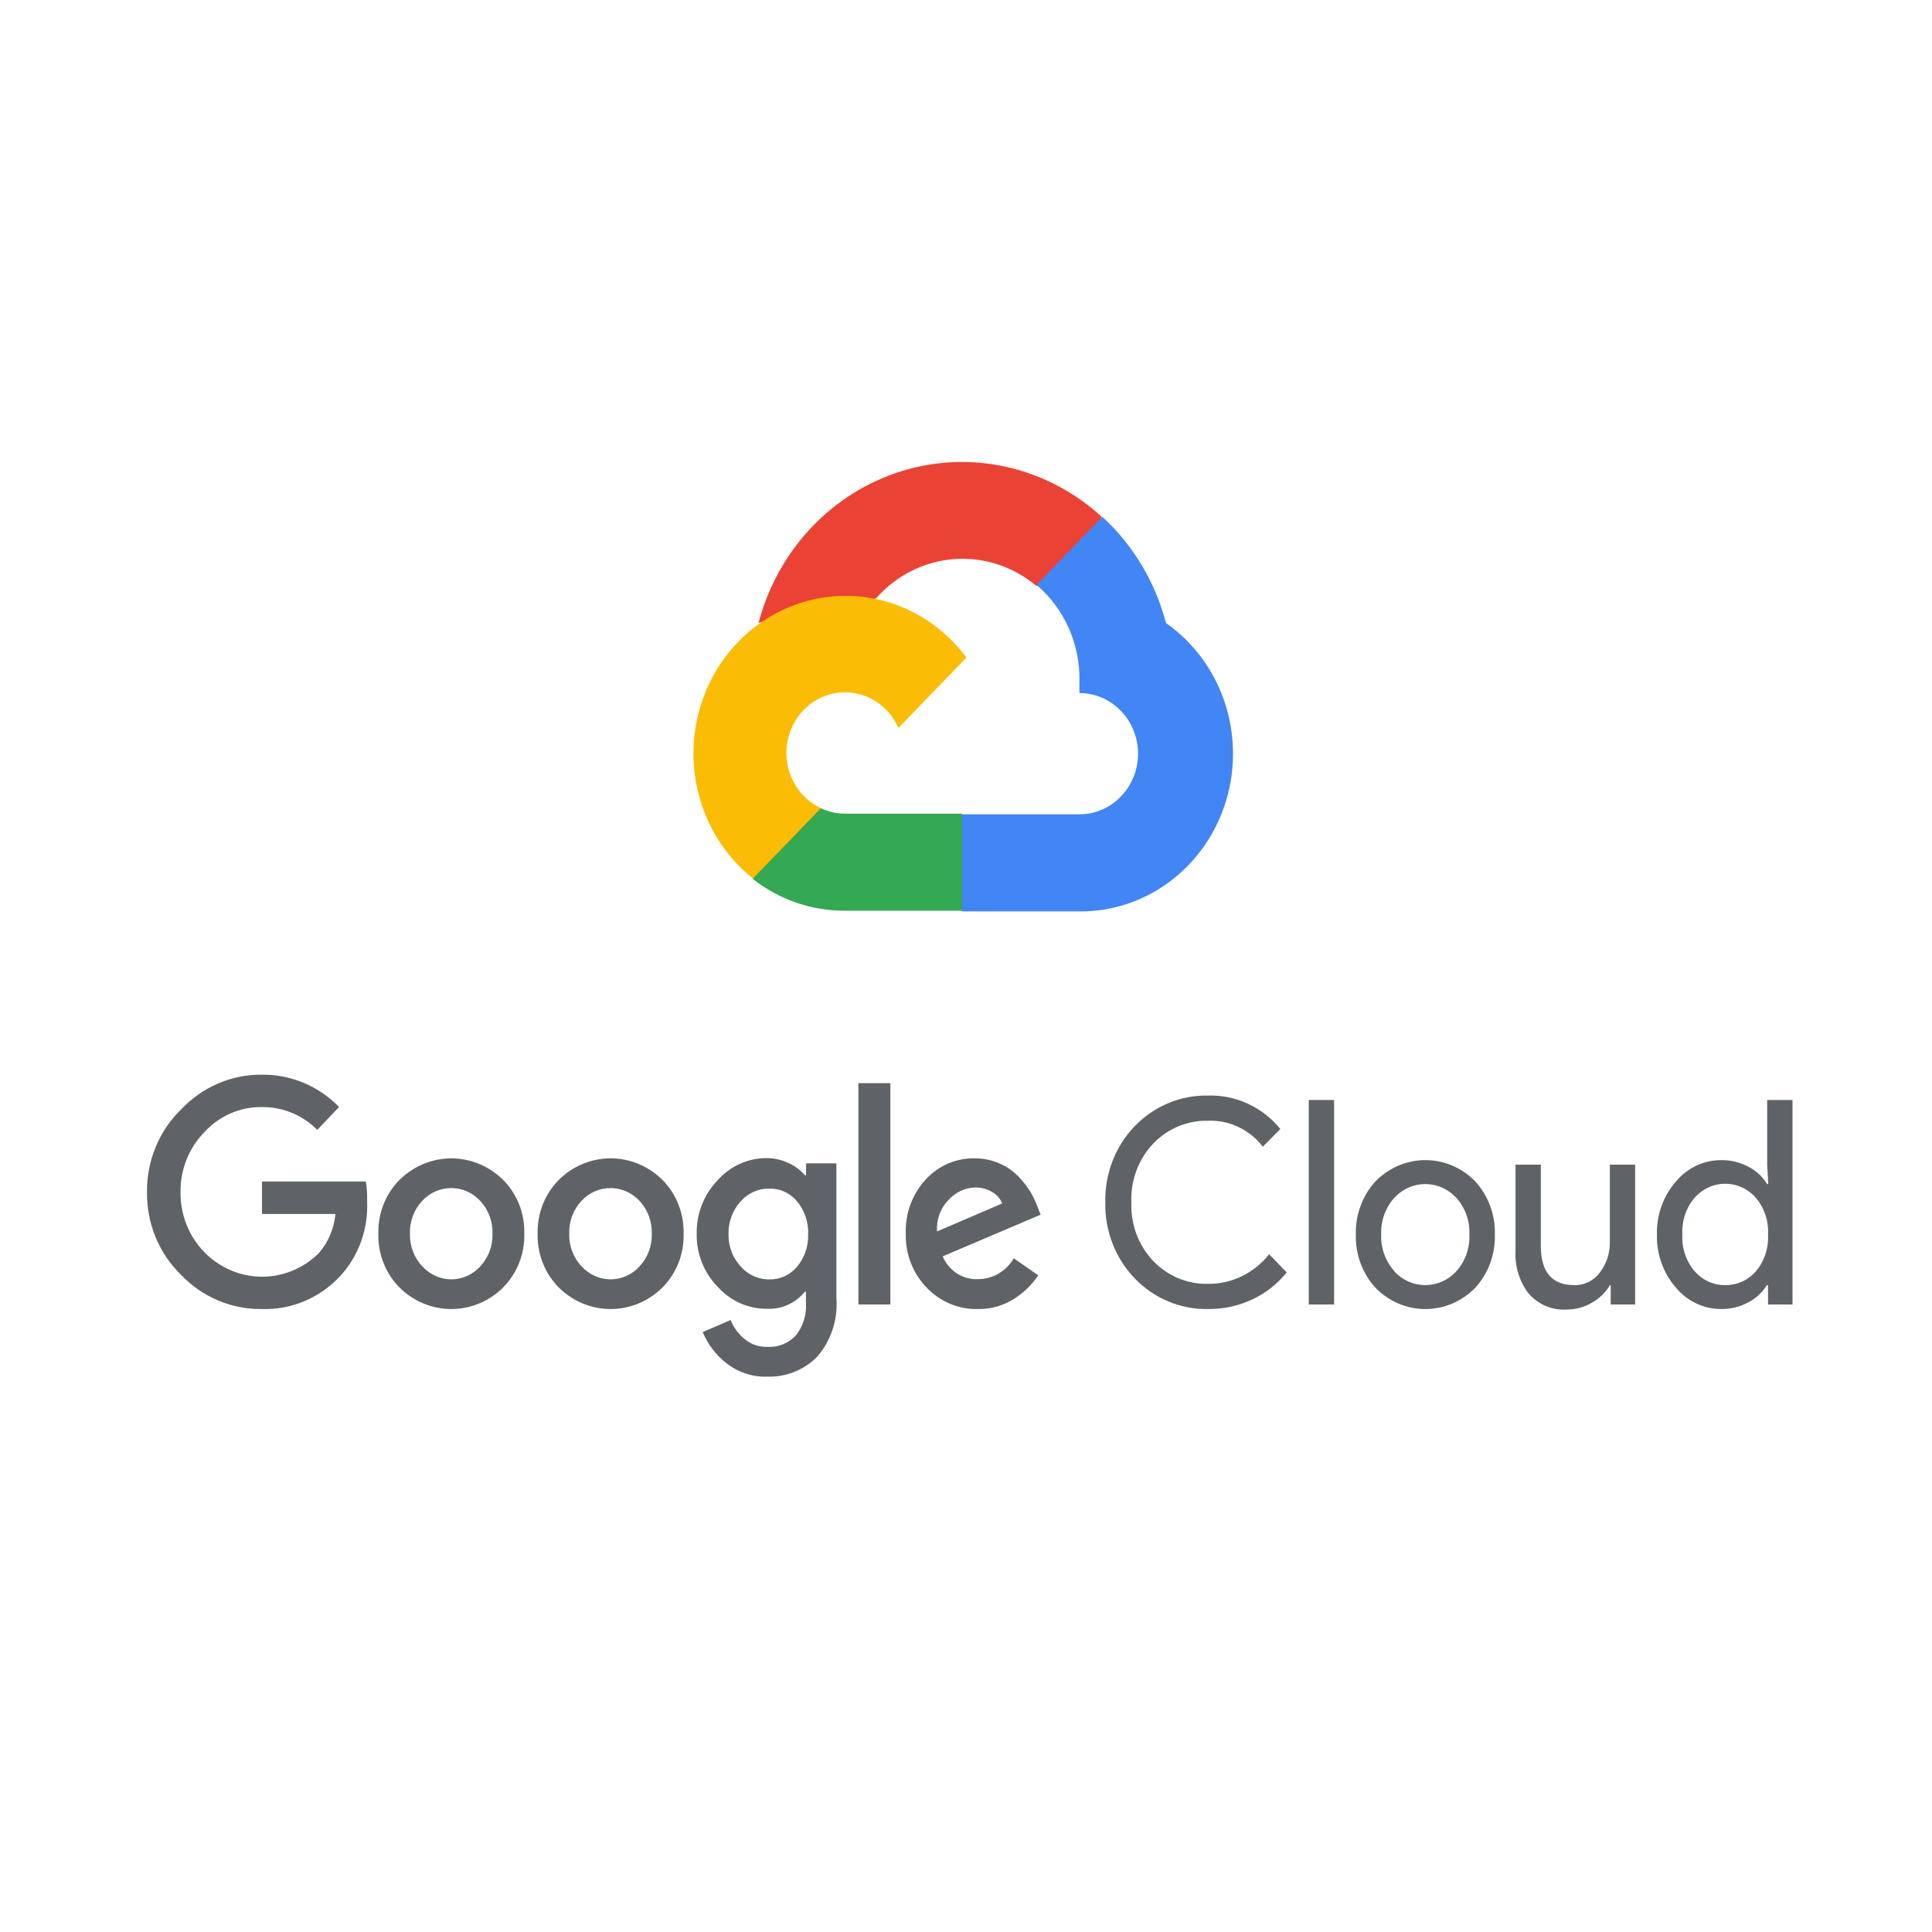
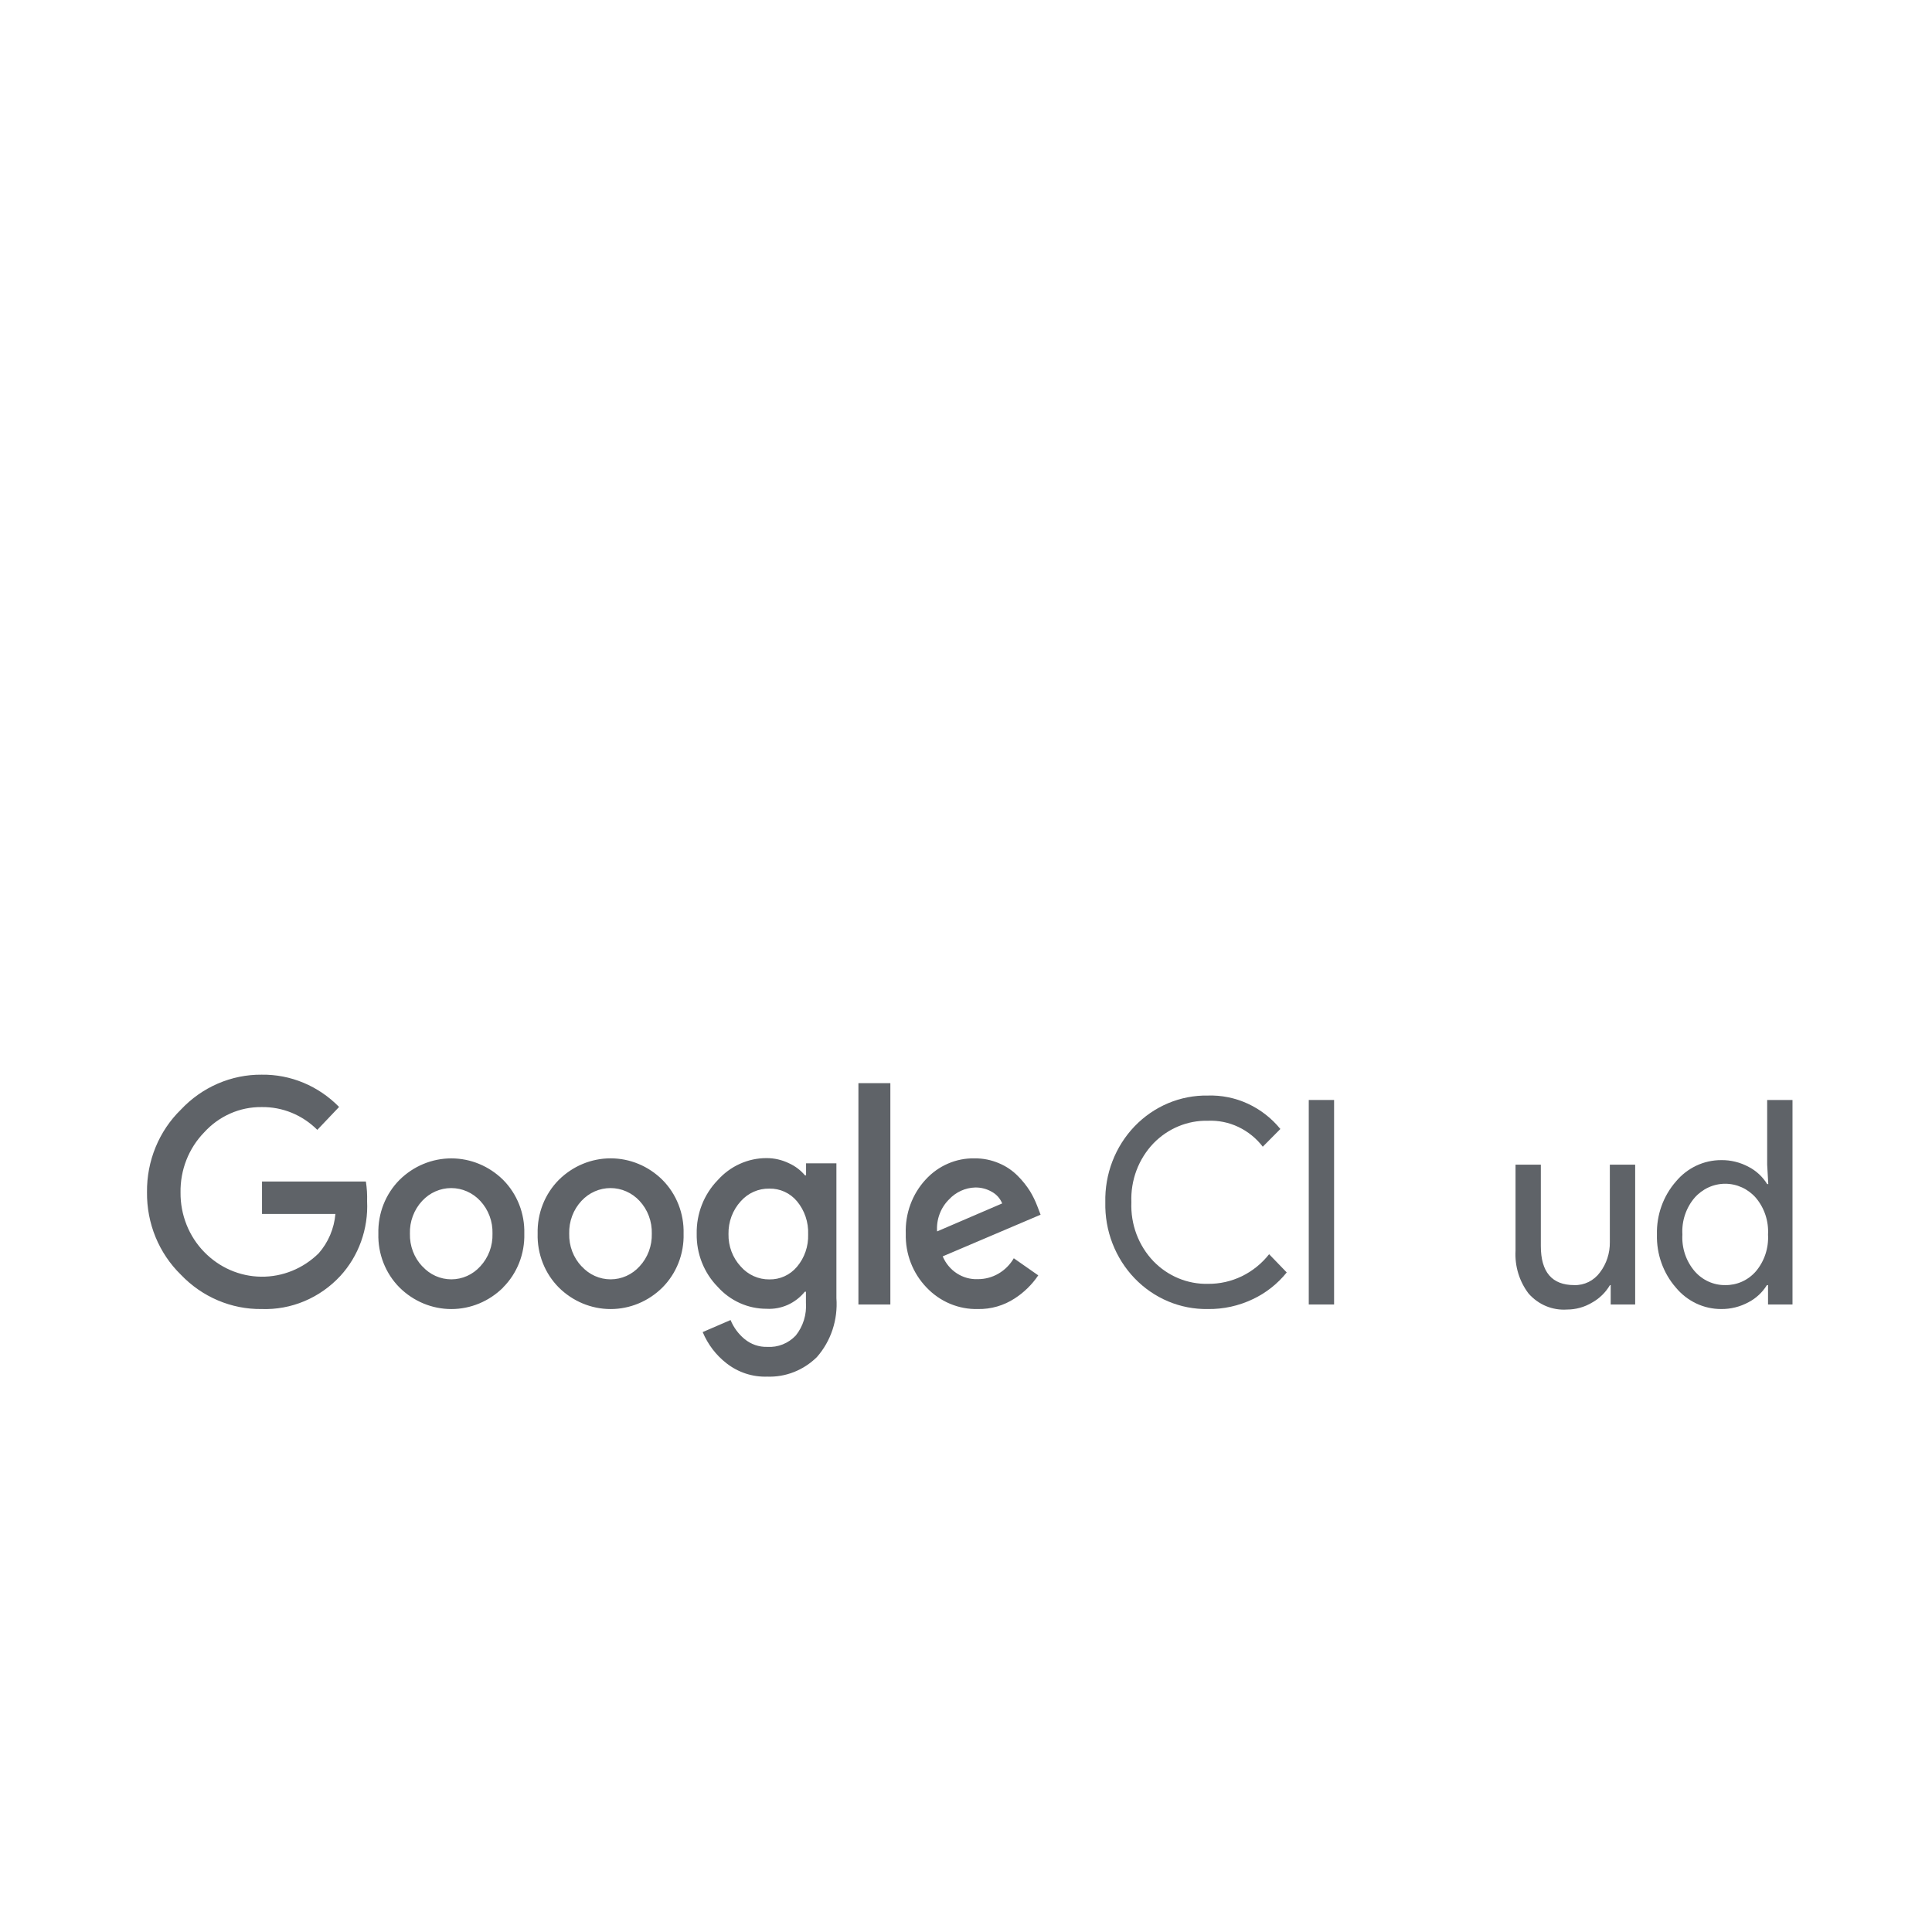
<svg xmlns="http://www.w3.org/2000/svg" width="92" height="92" viewBox="0 0 92 92" fill="none">
-   <path d="M49.325 27.893H50.109L52.342 25.581L52.452 24.6C51.172 23.431 49.626 22.619 47.959 22.241C46.292 21.863 44.56 21.93 42.925 22.438C41.291 22.945 39.808 23.875 38.617 25.141C37.426 26.406 36.567 27.965 36.12 29.669C36.369 29.564 36.645 29.546 36.904 29.62L41.371 28.858C41.371 28.858 41.598 28.469 41.716 28.493C42.673 27.405 43.996 26.737 45.413 26.625C46.831 26.514 48.236 26.967 49.341 27.893H49.325Z" fill="#EA4335" />
-   <path d="M55.524 29.669C55.011 27.713 53.956 25.954 52.491 24.608L49.356 27.852C50.01 28.405 50.533 29.104 50.888 29.896C51.242 30.688 51.418 31.554 51.402 32.427V33.002C51.768 33.002 52.131 33.077 52.469 33.222C52.808 33.367 53.115 33.58 53.374 33.848C53.634 34.116 53.839 34.435 53.979 34.785C54.12 35.135 54.192 35.511 54.192 35.89C54.192 36.269 54.12 36.644 53.979 36.995C53.839 37.345 53.634 37.663 53.374 37.931C53.115 38.2 52.808 38.412 52.469 38.557C52.131 38.702 51.768 38.777 51.402 38.777H45.822L45.266 39.361V42.824L45.822 43.4H51.402C52.96 43.413 54.481 42.906 55.739 41.955C56.997 41.003 57.926 39.658 58.388 38.118C58.851 36.578 58.822 34.925 58.306 33.404C57.79 31.882 56.815 30.573 55.524 29.669Z" fill="#4285F4" />
-   <path d="M40.235 43.367H45.814V38.745H40.235C39.837 38.745 39.444 38.656 39.083 38.485L38.299 38.736L36.05 41.048L35.854 41.859C37.115 42.845 38.654 43.375 40.235 43.367Z" fill="#34A853" />
-   <path d="M40.235 28.372C38.723 28.381 37.252 28.879 36.026 29.795C34.801 30.712 33.883 32.002 33.401 33.485C32.918 34.968 32.895 36.569 33.335 38.066C33.775 39.563 34.656 40.881 35.854 41.835L39.09 38.485C38.679 38.293 38.319 38 38.041 37.632C37.763 37.264 37.576 36.832 37.495 36.372C37.414 35.913 37.441 35.44 37.576 34.994C37.71 34.548 37.947 34.142 38.266 33.812C38.586 33.482 38.977 33.237 39.408 33.098C39.839 32.959 40.296 32.93 40.74 33.014C41.184 33.097 41.602 33.291 41.957 33.579C42.313 33.867 42.596 34.239 42.782 34.665L46.018 31.316C45.339 30.396 44.463 29.652 43.46 29.142C42.457 28.631 41.353 28.367 40.235 28.372Z" fill="#FBBC05" />
  <path d="M12.459 62.335C11.745 62.344 11.036 62.204 10.376 61.923C9.715 61.643 9.116 61.227 8.614 60.701C8.097 60.197 7.686 59.587 7.408 58.911C7.13 58.234 6.992 57.505 7 56.77C6.992 56.035 7.131 55.306 7.409 54.629C7.686 53.952 8.097 53.343 8.614 52.839C9.113 52.307 9.711 51.886 10.372 51.6C11.033 51.314 11.743 51.169 12.459 51.175C13.142 51.165 13.819 51.296 14.452 51.56C15.085 51.824 15.661 52.216 16.147 52.712L15.11 53.803C14.4 53.093 13.447 52.703 12.459 52.718C11.947 52.712 11.439 52.815 10.968 53.023C10.496 53.231 10.072 53.537 9.721 53.924C9.357 54.298 9.069 54.745 8.876 55.237C8.683 55.729 8.588 56.257 8.597 56.788C8.592 57.313 8.69 57.834 8.883 58.319C9.076 58.805 9.361 59.246 9.721 59.615C10.443 60.36 11.416 60.783 12.434 60.795C13.453 60.808 14.436 60.408 15.174 59.682C15.631 59.164 15.911 58.505 15.972 57.807H12.477V56.263H17.423C17.471 56.574 17.491 56.889 17.481 57.204C17.512 57.855 17.415 58.506 17.195 59.118C16.976 59.729 16.639 60.288 16.205 60.761C15.723 61.281 15.14 61.69 14.494 61.961C13.849 62.232 13.155 62.359 12.459 62.335ZM23.959 61.31C23.295 61.968 22.412 62.336 21.492 62.336C20.573 62.336 19.689 61.968 19.025 61.31C18.694 60.978 18.434 60.579 18.261 60.138C18.087 59.697 18.004 59.223 18.017 58.747C18.005 58.271 18.088 57.798 18.261 57.357C18.435 56.916 18.695 56.517 19.025 56.185C19.689 55.528 20.573 55.161 21.492 55.161C22.411 55.161 23.295 55.528 23.959 56.185C24.289 56.517 24.549 56.916 24.723 57.357C24.896 57.798 24.98 58.271 24.967 58.747C24.979 59.224 24.895 59.698 24.721 60.139C24.546 60.58 24.285 60.979 23.953 61.31H23.959ZM20.114 60.303C20.291 60.498 20.504 60.654 20.741 60.76C20.978 60.866 21.234 60.921 21.492 60.921C21.75 60.921 22.006 60.866 22.243 60.76C22.48 60.654 22.693 60.498 22.87 60.303C23.062 60.097 23.213 59.853 23.313 59.586C23.413 59.319 23.46 59.034 23.452 58.747C23.461 58.46 23.414 58.174 23.314 57.906C23.214 57.637 23.063 57.393 22.87 57.186C22.691 56.993 22.476 56.839 22.238 56.734C22 56.629 21.745 56.575 21.486 56.575C21.228 56.575 20.972 56.629 20.734 56.734C20.496 56.839 20.282 56.993 20.103 57.186C19.91 57.393 19.759 57.637 19.659 57.906C19.558 58.174 19.511 58.46 19.52 58.747C19.513 59.034 19.561 59.32 19.662 59.587C19.763 59.854 19.915 60.097 20.108 60.303H20.114ZM31.544 61.31C30.881 61.968 29.997 62.336 29.077 62.336C28.158 62.336 27.274 61.968 26.61 61.31C26.28 60.978 26.019 60.579 25.846 60.138C25.672 59.697 25.589 59.223 25.602 58.747C25.59 58.271 25.673 57.798 25.846 57.357C26.02 56.916 26.28 56.517 26.61 56.185C27.274 55.526 28.158 55.159 29.077 55.159C29.997 55.159 30.881 55.526 31.544 56.185C31.875 56.517 32.135 56.916 32.308 57.357C32.481 57.798 32.565 58.271 32.552 58.747C32.565 59.223 32.482 59.697 32.309 60.138C32.135 60.579 31.875 60.978 31.544 61.31ZM27.699 60.303C27.876 60.498 28.089 60.654 28.326 60.76C28.563 60.866 28.819 60.921 29.077 60.921C29.335 60.921 29.591 60.866 29.828 60.76C30.065 60.654 30.278 60.498 30.455 60.303C30.648 60.097 30.798 59.853 30.898 59.586C30.998 59.319 31.046 59.034 31.038 58.747C31.046 58.46 30.999 58.174 30.899 57.906C30.799 57.637 30.648 57.393 30.455 57.186C30.276 56.993 30.061 56.839 29.823 56.734C29.586 56.629 29.33 56.575 29.071 56.575C28.813 56.575 28.557 56.629 28.319 56.734C28.081 56.839 27.867 56.993 27.688 57.186C27.495 57.393 27.344 57.637 27.244 57.906C27.144 58.174 27.097 58.46 27.105 58.747C27.098 59.034 27.146 59.32 27.247 59.587C27.348 59.854 27.5 60.097 27.694 60.303H27.699ZM36.531 65.554C35.833 65.577 35.148 65.352 34.591 64.915C34.097 64.531 33.707 64.019 33.461 63.432L34.789 62.859C34.934 63.21 35.16 63.519 35.448 63.758C35.755 64.014 36.142 64.149 36.537 64.137C36.788 64.153 37.039 64.113 37.273 64.019C37.507 63.926 37.719 63.781 37.895 63.595C38.245 63.157 38.419 62.595 38.378 62.027V61.509H38.326C38.104 61.782 37.823 61.997 37.507 62.139C37.19 62.28 36.846 62.343 36.502 62.323C36.065 62.324 35.632 62.231 35.231 62.051C34.83 61.87 34.469 61.606 34.172 61.273C33.849 60.944 33.595 60.55 33.423 60.116C33.252 59.682 33.168 59.216 33.176 58.747C33.168 58.276 33.252 57.807 33.423 57.37C33.594 56.933 33.849 56.536 34.172 56.203C34.468 55.87 34.829 55.603 35.23 55.422C35.631 55.24 36.064 55.147 36.502 55.148C36.873 55.147 37.239 55.232 37.574 55.395C37.864 55.526 38.123 55.722 38.331 55.968H38.384V55.395H39.829V61.816C39.867 62.324 39.804 62.835 39.645 63.317C39.486 63.799 39.233 64.242 38.902 64.62C38.587 64.931 38.215 65.175 37.808 65.335C37.401 65.496 36.967 65.57 36.531 65.554ZM36.636 60.924C36.885 60.929 37.132 60.878 37.359 60.774C37.587 60.67 37.789 60.515 37.953 60.321C38.312 59.895 38.502 59.343 38.483 58.777C38.505 58.202 38.315 57.64 37.953 57.204C37.79 57.009 37.587 56.854 37.36 56.75C37.132 56.646 36.885 56.595 36.636 56.601C36.38 56.596 36.127 56.646 35.892 56.75C35.657 56.854 35.446 57.009 35.273 57.204C34.888 57.625 34.678 58.186 34.69 58.765C34.684 59.05 34.733 59.332 34.833 59.597C34.933 59.862 35.082 60.104 35.273 60.309C35.445 60.506 35.655 60.662 35.891 60.768C36.126 60.874 36.38 60.927 36.636 60.924ZM42.398 51.578V62.118H40.877V51.578H42.398ZM46.569 62.335C46.114 62.347 45.661 62.261 45.239 62.084C44.817 61.907 44.435 61.641 44.116 61.304C43.794 60.969 43.54 60.57 43.37 60.13C43.201 59.691 43.12 59.22 43.132 58.747C43.115 58.273 43.19 57.8 43.353 57.357C43.516 56.914 43.764 56.509 44.081 56.167C44.381 55.84 44.743 55.582 45.144 55.409C45.545 55.235 45.977 55.151 46.412 55.16C46.812 55.156 47.208 55.236 47.577 55.395C47.909 55.534 48.212 55.739 48.468 55.998C48.688 56.218 48.884 56.462 49.051 56.727C49.186 56.951 49.301 57.187 49.395 57.433L49.552 57.843L44.891 59.827C45.032 60.162 45.268 60.445 45.568 60.639C45.867 60.832 46.216 60.928 46.569 60.912C46.912 60.913 47.25 60.822 47.549 60.647C47.848 60.473 48.099 60.221 48.276 59.917L49.441 60.731C49.144 61.171 48.763 61.544 48.323 61.828C47.798 62.171 47.189 62.347 46.569 62.335ZM44.623 58.639L47.723 57.306C47.627 57.071 47.456 56.878 47.239 56.758C46.996 56.615 46.72 56.543 46.441 56.547C45.967 56.559 45.517 56.765 45.188 57.119C44.992 57.314 44.839 57.551 44.742 57.814C44.644 58.076 44.603 58.358 44.623 58.639Z" fill="#5F6368" />
  <path d="M57.516 62.335C56.869 62.346 56.227 62.222 55.628 61.971C55.028 61.719 54.484 61.345 54.028 60.87C53.572 60.395 53.214 59.83 52.974 59.208C52.734 58.587 52.619 57.921 52.634 57.252C52.619 56.583 52.734 55.917 52.974 55.296C53.214 54.674 53.572 54.109 54.028 53.634C54.484 53.16 55.028 52.785 55.628 52.533C56.227 52.282 56.869 52.158 57.516 52.169C58.17 52.148 58.821 52.28 59.419 52.556C60.017 52.832 60.548 53.244 60.97 53.761L60.132 54.605C59.821 54.201 59.423 53.879 58.969 53.664C58.516 53.449 58.02 53.348 57.522 53.369C57.042 53.358 56.565 53.447 56.119 53.632C55.674 53.816 55.269 54.092 54.929 54.442C54.576 54.81 54.3 55.25 54.118 55.733C53.937 56.217 53.854 56.734 53.875 57.252C53.854 57.77 53.937 58.287 54.118 58.771C54.3 59.254 54.576 59.694 54.929 60.062C55.269 60.412 55.674 60.688 56.119 60.872C56.565 61.057 57.042 61.146 57.522 61.135C58.078 61.141 58.629 61.018 59.134 60.774C59.638 60.529 60.083 60.171 60.434 59.724L61.273 60.592C60.834 61.136 60.283 61.571 59.66 61.864C58.988 62.185 58.255 62.346 57.516 62.335Z" fill="#5F6368" />
  <path d="M63.528 62.118H62.322V52.38H63.528V62.118Z" fill="#5F6368" />
-   <path d="M65.497 56.257C66.129 55.608 66.983 55.243 67.874 55.243C68.764 55.243 69.619 55.608 70.251 56.257C70.56 56.595 70.801 56.992 70.961 57.427C71.121 57.862 71.197 58.325 71.183 58.789C71.197 59.254 71.121 59.717 70.961 60.152C70.801 60.587 70.56 60.984 70.251 61.322C69.619 61.971 68.764 62.336 67.874 62.336C66.983 62.336 66.129 61.971 65.497 61.322C65.188 60.984 64.947 60.587 64.787 60.152C64.627 59.717 64.551 59.254 64.565 58.789C64.551 58.325 64.627 57.862 64.787 57.427C64.947 56.992 65.188 56.595 65.497 56.257ZM66.394 60.538C66.584 60.746 66.813 60.911 67.067 61.025C67.321 61.138 67.594 61.196 67.871 61.196C68.147 61.196 68.421 61.138 68.675 61.025C68.929 60.911 69.158 60.746 69.348 60.538C69.559 60.304 69.722 60.029 69.829 59.729C69.936 59.428 69.984 59.109 69.971 58.789C69.984 58.47 69.936 58.151 69.829 57.85C69.722 57.55 69.559 57.275 69.348 57.041C69.158 56.833 68.929 56.668 68.675 56.555C68.421 56.441 68.147 56.383 67.871 56.383C67.594 56.383 67.321 56.441 67.067 56.555C66.813 56.668 66.584 56.833 66.394 57.041C66.183 57.275 66.02 57.55 65.913 57.85C65.806 58.151 65.757 58.47 65.771 58.789C65.759 59.109 65.808 59.427 65.916 59.726C66.025 60.025 66.189 60.299 66.4 60.532L66.394 60.538Z" fill="#5F6368" />
  <path d="M77.865 62.118H76.7V61.195H76.665C76.458 61.546 76.164 61.833 75.814 62.027C75.451 62.245 75.04 62.359 74.62 62.359C74.28 62.383 73.938 62.327 73.621 62.196C73.305 62.064 73.021 61.86 72.791 61.599C72.35 61.022 72.128 60.297 72.168 59.561V55.461H73.373V59.332C73.373 60.574 73.904 61.195 74.964 61.195C75.199 61.203 75.433 61.152 75.646 61.047C75.859 60.942 76.044 60.786 76.187 60.592C76.5 60.182 76.666 59.673 76.659 59.151V55.461H77.865V62.118Z" fill="#5F6368" />
  <path d="M81.961 62.335C81.552 62.336 81.147 62.246 80.775 62.07C80.403 61.894 80.072 61.637 79.805 61.316C79.201 60.625 78.878 59.721 78.902 58.789C78.878 57.858 79.201 56.954 79.805 56.263C80.072 55.942 80.403 55.685 80.775 55.509C81.147 55.333 81.552 55.243 81.961 55.244C82.419 55.237 82.872 55.349 83.277 55.57C83.634 55.755 83.935 56.037 84.151 56.384H84.204L84.151 55.461V52.38H85.357V62.118H84.192V61.195H84.139C83.924 61.542 83.622 61.824 83.266 62.009C82.864 62.228 82.415 62.34 81.961 62.335ZM82.159 61.195C82.431 61.199 82.701 61.143 82.952 61.031C83.202 60.919 83.426 60.753 83.609 60.544C84.019 60.061 84.228 59.431 84.192 58.789C84.228 58.148 84.019 57.518 83.609 57.035C83.425 56.825 83.2 56.657 82.949 56.543C82.698 56.428 82.427 56.369 82.153 56.369C81.879 56.369 81.607 56.428 81.357 56.543C81.106 56.657 80.881 56.825 80.696 57.035C80.493 57.272 80.337 57.549 80.237 57.849C80.137 58.149 80.095 58.467 80.114 58.783C80.095 59.1 80.137 59.418 80.237 59.718C80.337 60.018 80.493 60.294 80.696 60.532C80.88 60.745 81.106 60.914 81.358 61.028C81.61 61.142 81.883 61.2 82.159 61.195Z" fill="#5F6368" />
</svg>